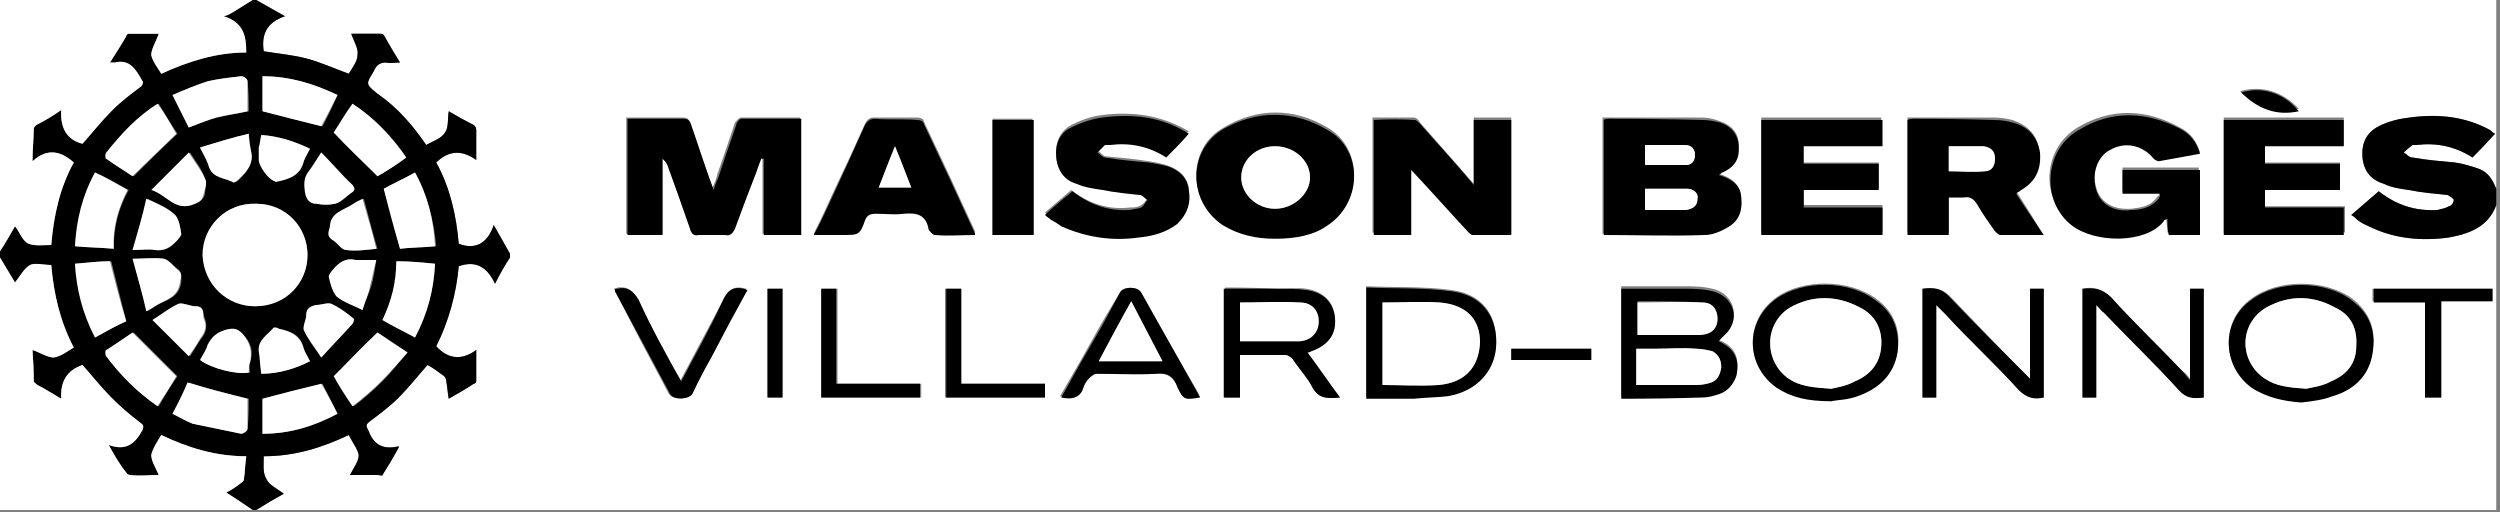
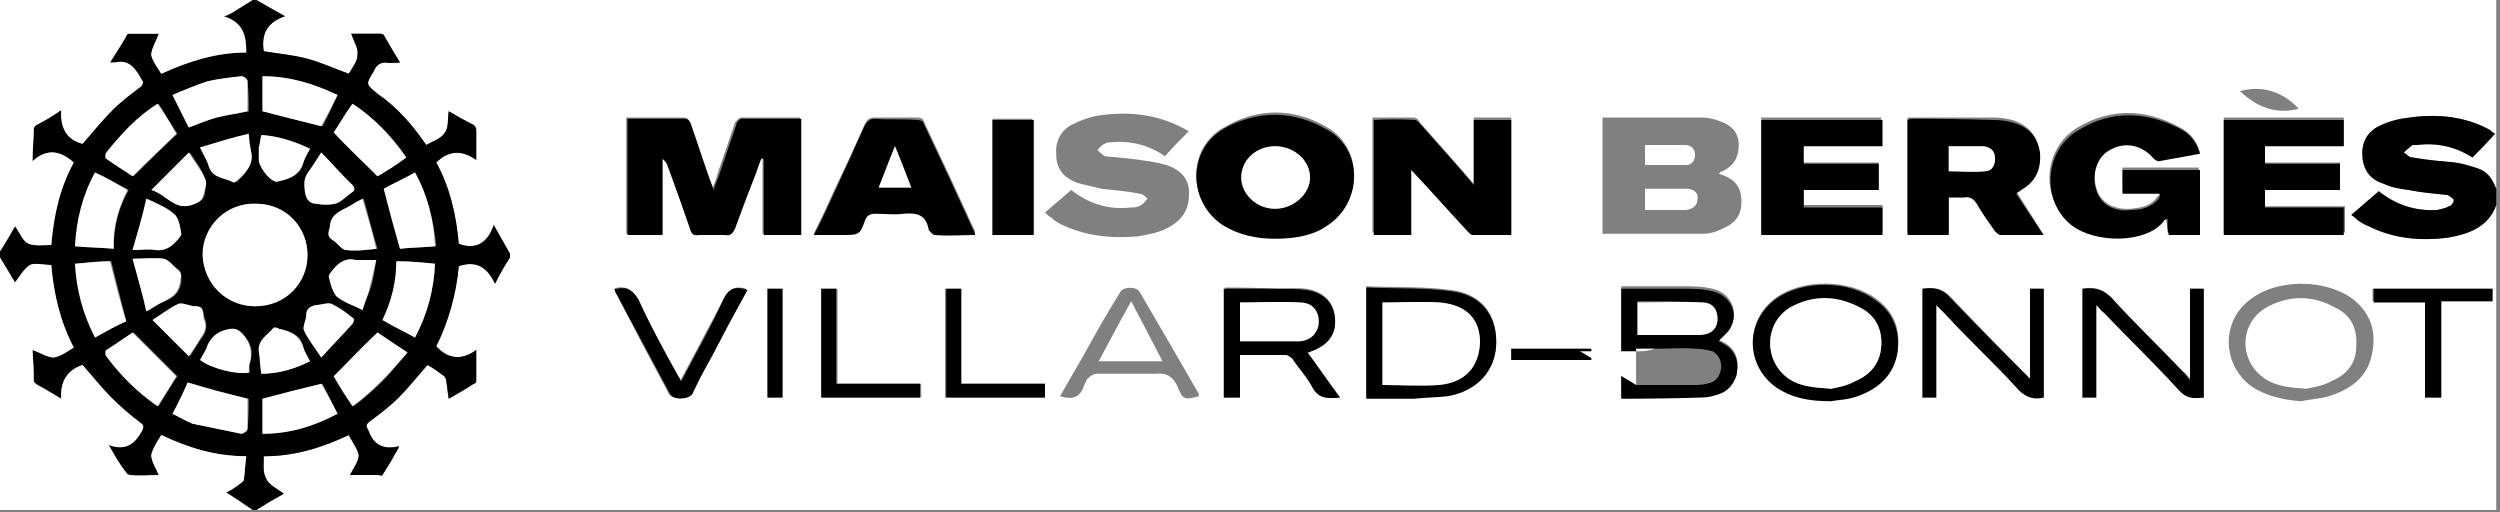
<svg xmlns="http://www.w3.org/2000/svg" version="1.2" viewBox="0 0 200 41" width="200" height="41">
  <rect x="0" y="0" width="200" height="41" fill="#808080" stroke="none" />
  <style>
		.s0 { fill: #ffffff }
		.s1 { fill: #000000 }
	</style>
  <g id="layer-MC0">
    <g id="g136">
      <path id="path69" fill-rule="evenodd" class="s0" d="m199.7 16.4v24.4h-179.2q1.1-0.7 2.2-1.3c-0.5-0.4-1.2-0.7-1.4-1.2-0.3-0.5-0.2-1.2-0.2-1.8 2.5 0 4.7-0.7 6.8-1.7 0.3 0.6 0.7 1.1 0.8 1.6 0 0.5-0.4 1-0.7 1.6 0.8 0 1.5 0 2.2 0 0.2 0 0.4 0.1 0.4 0q0.7-1.1 1.3-2.2 0 0 0-0.1c-1.2 0.3-2-0.1-2.4-1.2-0.2-0.4-0.3-0.5 0.1-0.8 0.8-0.6 1.6-1.2 2.3-1.9 0.8-0.8 1.5-1.7 2.3-2.6 0.4 0.2 0.8 0.5 1.2 0.8 0.2 0.1 0.3 0.3 0.3 0.5 0.1 0.5 0.1 0.9 0.2 1.4 0.7-0.4 1.4-0.8 2-1.2 0.1 0 0.2-0.1 0.2-0.2q0-1.2 0-2.5c-1.1 0.8-2.2 0.8-3.2-0.3 1-2 1.6-4.2 1.8-6.4 1.4-0.5 2.3 0.1 2.9 1.4 0.4-0.8 0.8-1.5 1.2-2.1 0-0.1 0-0.3 0-0.3-0.4-0.7-0.8-1.4-1.3-2.3-0.5 1.5-1.5 2-2.8 1.5-0.2-2.3-0.7-4.5-1.8-6.5 1-1 2.1-1 3.2-0.2 0-0.9 0-1.7 0-2.4 0-0.2-0.1-0.3-0.2-0.4q-1-0.5-2-1.1c-0.1 0.6 0 1.3-0.3 1.7-0.3 0.5-1 0.7-1.5 1-1.1-1.6-2.3-3-3.9-4.1-1-0.8-0.9-0.8-0.3-1.8 0.2-0.5 0.5-0.7 1-0.7 0.3 0.1 0.6 0 1.1 0-0.5-0.8-0.9-1.5-1.3-2.2-0.1-0.1-0.2-0.1-0.3-0.1-0.7 0-1.5 0-2.3 0 0.2 0.6 0.6 1.2 0.5 1.7 0 0.5-0.4 1-0.7 1.5-1.1-0.4-2.2-0.9-3.3-1.2-1.1-0.3-2.3-0.4-3.5-0.6-0.2-1.3 0.2-2.3 1.7-2.8-0.9-0.5-1.6-0.9-2.3-1.3h179.2v15.1c-0.3-0.7-0.6-1.3-1.4-1.6-0.6-0.2-1.2-0.4-1.9-0.5-1.1-0.1-2.3-0.2-3.4-0.4-0.3 0-0.5-0.3-0.7-0.4q0.3-0.3 0.7-0.6c0 0 0.2 0 0.3 0 1.6-0.2 3.1 0.1 4.5 1q0.9-0.9 1.8-1.9c-0.2-0.1-0.3-0.2-0.4-0.3-2-1.1-4.2-1.3-6.4-1-0.9 0.1-1.7 0.3-2.5 0.7-1 0.5-1.4 1.4-1.3 2.5 0.1 1.1 0.7 1.8 1.7 2.1 0.6 0.3 1.3 0.4 2 0.5 1 0.2 2.1 0.3 3.1 0.4 0.2 0.1 0.5 0.3 0.5 0.4 0 0.2-0.2 0.5-0.4 0.5-0.3 0.2-0.6 0.2-0.9 0.3-1.8 0.1-3.3-0.4-4.7-1.5-0.7 0.6-1.4 1.2-2.2 1.9 0.2 0.1 0.4 0.3 0.5 0.4q0.4 0.3 0.9 0.5c2 1 4.2 1.2 6.4 0.9 1.7-0.3 3.2-0.9 3.8-2.6zm-78.8 11.5v0.9h6.4v-0.9zm-59.5-4.8v8.7h1.2v-8.7zm4.3 0v8.7h8v-1.1h-6.7v-7.6zm17.9 7.6h-6.7v-7.6h-1.3v8.7h8zm115.8-7.6h-9.6v1h4.2v7.7h1.3v-7.7h4.1zm-139.7 0c-1-0.3-1.5 0.1-1.9 1-1.1 2.1-2.3 4.3-3.4 6.4-1.1-2.2-2.3-4.3-3.4-6.5-0.4-0.8-0.8-1.1-1.6-1q-0.1 0.1-0.3 0.1 0.1 0.1 0.1 0.2 2.1 4.1 4.3 8.2c0.3 0.5 1.5 0.5 1.8 0q0.8-1.5 1.6-2.9 1.4-2.7 2.8-5.5zm25.1 8.6c1 0.3 1.6 0.1 1.9-0.8 0.1-0.2 0.2-0.5 0.3-0.6 0.2-0.2 0.5-0.4 0.7-0.4 1.6 0 3.1 0 4.7 0 0.9-0.1 1.4 0.2 1.8 1 0.4 1.1 0.6 1.1 1.7 0.8q0-0.1 0-0.2-2.3-4-4.7-8.1c-0.2-0.5-1.4-0.5-1.6 0q-0.8 1.3-1.5 2.5-1.6 2.9-3.3 5.8zm-5.4-22.2v9.3h3.2v-9.3zm84.1 22.3v-8.7h-1.1v7.2c-2.2-2.2-4.3-4.4-6.4-6.6-0.7-0.7-1.4-0.7-2.2-0.6v8.7h1.1v-7.4c0.3 0.3 0.5 0.5 0.7 0.7 2 2 4 4 5.9 6.1 0.6 0.6 1.2 0.7 2 0.6zm12.8 0v-8.7h-1.1v7.2c-0.2-0.3-0.4-0.5-0.6-0.6-1.9-2-3.9-3.9-5.7-5.9-0.7-0.7-1.4-0.9-2.3-0.7v8.7h1.1v-7.4c0.3 0.2 0.4 0.4 0.6 0.6 2 2.1 4.1 4.1 6 6.2 0.6 0.6 1.3 0.7 2 0.6zm-77.1-3.5c1.3 0 2.5 0 3.7 0.1 0.2 0 0.4 0.1 0.5 0.3 0.5 0.7 1.2 1.5 1.6 2.3 0.5 0.9 1.2 0.9 2.2 0.8-0.9-1.2-1.7-2.4-2.6-3.6 0.2-0.1 0.3-0.1 0.3-0.1 1.4-0.5 2-1.4 1.9-2.7-0.1-1.2-0.9-2.1-2.3-2.3-0.7-0.1-1.4 0-2.2 0q-2.1-0.1-4.3-0.1v8.8h1.2zm47.3 3.7c0.4-0.1 1.3-0.1 2.1-0.4 1.7-0.6 2.9-1.7 3.2-3.5 0.3-1.7-0.3-3.2-1.7-4.2-2.2-1.6-5.9-1.6-8-0.1-2.5 1.8-2.5 5.3 0 7.1 1.2 0.8 2.5 1.1 4.4 1.1zm37.6 0.1c0.9-0.2 1.7-0.2 2.5-0.5 1.7-0.6 2.9-1.6 3.2-3.5 0.3-1.7-0.2-3.1-1.6-4.2-2.2-1.6-6-1.6-8.1 0-2.4 1.7-2.4 5.2 0 7 1.2 0.8 2.6 1.1 4 1.2zm-74.8-0.4c1.3 0 2.6 0.1 3.8 0 0.9 0 1.9 0 2.7-0.1 2.4-0.4 3.9-2.1 3.9-4.3 0-2.2-1.2-3.8-3.6-4.1-2.2-0.3-4.5-0.2-6.8-0.3zm28.2-4.5c0.3-0.4 0.8-0.8 1-1.2 0.6-1.2-0.1-2.6-1.5-2.9-0.8-0.2-1.6-0.2-2.3-0.2q-2.5 0-5 0v8.8q3.3 0 6.5 0c0.4 0 0.8-0.1 1.1-0.2 0.8-0.3 1.3-0.7 1.6-1.5 0.3-1.4-0.1-2.3-1.4-2.8zm-59.5-8.5q0-0.1 0-0.2-2-4.4-4.1-8.8c0-0.2-0.3-0.3-0.5-0.3-1.1 0-2.3 0-3.4 0-0.4 0-0.6 0.1-0.8 0.5q-1.2 2.7-2.5 5.4c-0.5 1.1-1 2.2-1.6 3.4h2.3c1.4 0 1.4 0 1.9-1.3 0.1-0.4 0.4-0.5 0.8-0.5 0.7 0.1 1.5 0.1 2.2 0 1.1-0.1 1.8 0.2 2 1.3 0.1 0.2 0.3 0.4 0.5 0.5 1.1 0 2.2 0 3.2 0zm103.2-2.2v-1.4h6v-2.1h-6v-1.4h6.3v-2.2h-9.6v9.2h9.7v-2.1zm-40.3 2.1h9.7v-2.2h-6.3v-1.4h6v-2h-6.1v-1.4h6.3v-2.2h-9.6zm-45.8-8.1c-2.2-1.3-4.5-1.6-6.9-1.3-0.9 0.1-1.7 0.4-2.5 0.8-0.9 0.5-1.3 1.4-1.2 2.4 0 1.1 0.6 1.8 1.6 2.2 0.6 0.2 1.3 0.3 2 0.5 1 0.1 2.1 0.2 3.1 0.4 0.2 0 0.4 0.2 0.6 0.4-0.2 0.2-0.3 0.4-0.5 0.5-0.3 0.2-0.6 0.2-0.9 0.2-1.7 0.2-3.3-0.3-4.7-1.4-0.7 0.6-1.4 1.2-2.1 1.8 0.2 0.2 0.3 0.3 0.5 0.4q0.3 0.3 0.7 0.5c2 1 4.1 1.2 6.3 1 1.1-0.2 2.2-0.4 3.1-1.2 0.8-0.7 1-1.6 0.9-2.7-0.2-1-0.9-1.5-1.8-1.8q-0.7-0.2-1.4-0.3c-1.2-0.2-2.4-0.3-3.5-0.4-0.2-0.1-0.4-0.3-0.6-0.5 0.2-0.2 0.3-0.4 0.6-0.5 0.1-0.1 0.2-0.1 0.3-0.1 1.7-0.2 3.2 0.2 4.5 1.1 0.6-0.7 1.2-1.3 1.9-2zm66.2 4.8q0-0.1 0-0.1 0.2-0.1 0.4-0.2c1.1-0.7 1.6-1.7 1.4-3-0.1-1.2-0.9-2-2.1-2.4q-0.8-0.2-1.6-0.2-3.2 0-6.4 0-0.2 0-0.4 0v9.2h3.3v-3c0.4 0 0.8 0.1 1.2 0 0.5 0 0.8 0.2 1.1 0.6 0.4 0.8 0.8 1.4 1.3 2.1 0.1 0.2 0.3 0.4 0.5 0.4 1.1 0 2.2 0 3.4 0-0.7-1.2-1.4-2.3-2.1-3.4zm-59.3 3.6c1.7 0 3-0.3 4.1-0.9 2.9-1.8 3-6.1 0.1-7.8-2.7-1.6-5.6-1.6-8.3 0-2.9 1.6-2.9 5.8-0.2 7.6 1.3 0.9 2.8 1.1 4.3 1.1zm10.8-5.5c1.6 1.8 3.1 3.4 4.6 5.1 0.1 0.1 0.2 0.2 0.3 0.2q1.6 0 3.2 0v-9.3h-3v5.3c-1.5-1.7-2.9-3.3-4.3-4.9-0.1-0.2-0.3-0.4-0.5-0.4q-1.6 0-3.3 0v9.2h3zm63.1 0h-6.1v1.9h3c-0.1 0.2-0.1 0.2-0.1 0.3q0 0.1-0.1 0.1c-0.5 0.8-1.3 0.9-2.1 1-1.4 0.1-2.5-0.5-2.8-1.7-0.4-1.3 0.1-2.6 1.1-3.2 1.2-0.6 2.6-0.3 3.4 0.7 0.1 0.1 0.3 0.2 0.4 0.2q1.7-0.2 3.4-0.5-0.4-1.4-1.6-2c-2.7-1.5-5.5-1.6-8.2 0-2.8 1.7-3 5.7-0.5 7.7 1.8 1.4 6 1.5 7.4-0.4 0 0 0.1-0.1 0.2-0.1 0 0.4 0.1 0.8 0.1 1.2h2.5zm-38.4 0.5c0.1-0.1 0.2-0.2 0.3-0.2q1.3-0.6 1.3-2.1c0-1-0.6-1.6-1.5-1.9-0.5-0.2-1-0.3-1.5-0.3q-3.7 0-7.5 0-0.2 0-0.4 0v9.3c2.8 0 5.5 0 8.1 0 0.7 0 1.3-0.3 1.9-0.6 0.9-0.5 1.2-1.3 1.1-2.3-0.1-1.1-0.8-1.6-1.8-1.9zm-87.4-4.5v9.3h2.9v-6.1c0.2 0.1 0.3 0.3 0.3 0.4q1 2.6 1.9 5.2c0.1 0.4 0.3 0.5 0.7 0.5q1 0 2.1 0c0.4 0 0.6-0.1 0.7-0.5q0.9-2.3 1.7-4.5 0.3-0.6 0.5-1.2 0.1 0.1 0.1 0.1v6.1h3v-9.3c-1.6 0-3.2 0-4.7 0-0.2 0-0.4 0.3-0.5 0.4q-0.7 2.1-1.4 4.1c-0.1 0.4-0.2 0.7-0.4 1.1-0.6-1.8-1.2-3.4-1.8-5.1-0.1-0.3-0.1-0.5-0.6-0.5-1.4 0-2.9 0-4.5 0zm133.8-0.7c-1.3-1.4-3-1.9-4.7-1.4 1.3 1.2 2.8 1.9 4.7 1.4z" />
      <path id="Layer" fill-rule="evenodd" class="s1" d="m20.5 0c0.7 0.4 1.4 0.8 2.3 1.3-1.5 0.5-1.9 1.5-1.7 2.8 1.2 0.2 2.4 0.3 3.5 0.6 1.1 0.3 2.2 0.8 3.3 1.2 0.3-0.5 0.7-1 0.7-1.5 0.1-0.5-0.3-1.1-0.5-1.7q1.2 0 2.3 0c0.1 0 0.2 0 0.3 0.1 0.4 0.7 0.8 1.4 1.3 2.2-0.5 0-0.8 0.1-1.1 0-0.5 0-0.8 0.2-1 0.7-0.6 1-0.7 1 0.3 1.8 1.6 1.1 2.8 2.5 3.9 4.1 0.5-0.3 1.2-0.5 1.5-1 0.3-0.4 0.2-1.1 0.3-1.7q1 0.6 2 1.1c0.1 0.1 0.2 0.2 0.2 0.4 0 0.7 0 1.5 0 2.4-1.1-0.8-2.2-0.8-3.2 0.2 1.1 2 1.6 4.2 1.8 6.5 1.3 0.5 2.3 0 2.8-1.5 0.5 0.9 0.9 1.6 1.3 2.3 0 0 0 0.2 0 0.3-0.4 0.6-0.8 1.3-1.2 2.1-0.6-1.3-1.5-1.9-2.9-1.4-0.2 2.2-0.8 4.4-1.8 6.4 1 1.1 2.1 1.1 3.2 0.3q0 1.3 0 2.5c0 0.1-0.1 0.2-0.2 0.2-0.6 0.4-1.3 0.8-2 1.2-0.1-0.5-0.1-0.9-0.2-1.4 0-0.2-0.1-0.4-0.3-0.5-0.4-0.3-0.8-0.6-1.2-0.8-0.8 0.9-1.5 1.8-2.3 2.6-0.7 0.7-1.5 1.3-2.3 1.9-0.4 0.3-0.3 0.4-0.1 0.8 0.4 1.1 1.2 1.5 2.4 1.2q0 0.1 0 0.1-0.6 1.1-1.3 2.2c0 0.1-0.2 0-0.4 0-0.7 0-1.4 0-2.2 0 0.3-0.6 0.7-1.1 0.7-1.6-0.1-0.5-0.5-1-0.8-1.6-2.1 1-4.3 1.7-6.8 1.7 0 0.6-0.1 1.3 0.2 1.8 0.2 0.5 0.9 0.8 1.4 1.2q-1.1 0.6-2.2 1.3h-0.3q-1-0.7-2.1-1.4 0.6-0.3 1.1-0.7c0.1-0.1 0.3-0.2 0.3-0.3 0.1-0.6 0.1-1.2 0.2-1.9-2.5 0-4.7-0.7-6.8-1.7-0.3 0.5-0.7 1.1-0.8 1.6 0 0.5 0.4 1.1 0.6 1.6-0.8 0-1.5 0.1-2.3 0-0.1 0-0.3-0.1-0.3-0.2-0.5-0.6-0.9-1.3-1.4-2.2 1.4 0.5 2.1-0.1 2.7-1.2 0.1-0.3 0.1-0.4-0.2-0.6-0.8-0.6-1.6-1.3-2.3-2-0.8-0.8-1.5-1.7-2.3-2.6-1.2 0.4-1.8 1.3-1.7 2.7-0.7-0.4-1.3-0.8-1.9-1.1-0.1-0.1-0.3-0.2-0.3-0.3q0-1.2-0.1-2.5c0.6 0.2 1.2 0.6 1.7 0.6 0.6-0.1 1.1-0.5 1.6-0.8-1.1-2.1-1.6-4.3-1.8-6.6-0.6 0-1.3-0.2-1.7 0-0.5 0.3-0.8 0.9-1.2 1.4q-0.6-1-1.2-2v-0.5c0.4-0.6 0.8-1.3 1.2-2 0.4 0.5 0.6 1.2 1.1 1.4 0.5 0.2 1.2 0.1 1.8 0.1 0.2-2.4 0.7-4.6 1.8-6.6-1-0.9-2.1-1.2-3.3-0.1 0-1 0.1-1.8 0.1-2.6 0-0.1 0.1-0.2 0.2-0.3 0.6-0.3 1.3-0.7 2-1.2-0.1 1.5 0.5 2.4 1.7 2.7 0.8-0.9 1.5-1.8 2.4-2.7 0.7-0.7 1.5-1.3 2.3-1.9 0.1-0.1 0.2-0.4 0.1-0.4-0.5-0.9-1-1.8-2.2-1.5-0.1 0-0.2 0-0.4 0 0.5-0.8 0.9-1.4 1.3-2.1 0-0.1 0.1-0.2 0.2-0.2 0.8 0 1.6 0 2.4 0-0.2 0.6-0.6 1.2-0.6 1.7 0.1 0.5 0.5 1 0.8 1.5 2.2-1 4.4-1.7 6.8-1.7 0-1.3-0.2-2.4-1.8-2.9 0.4-0.1 0.5-0.2 0.7-0.3q0.8-0.5 1.6-1zm-5.3 12.2c-1 1-2 1.9-3 3 1.2 0.4 1.9 1.8 3.4 1.1 0.5-0.2 0.7-0.4 0.8-0.8 0-0.4 0.2-0.9 0-1.2-0.2-0.7-0.7-1.3-1.2-2.1zm10.5 16.4c0.9-1 1.7-1.8 2.5-2.7 0.1-0.1 0.2-0.4 0.1-0.4-0.6-0.5-1.1-0.9-1.8-1.2-0.3-0.1-0.8 0.1-1.2 0.1-0.5 0.1-0.8 0.3-0.8 0.8 0 0.4-0.3 0.9-0.1 1.2 0.3 0.7 0.8 1.3 1.3 2.2zm-10.5-0.1c0.4-0.6 0.6-1 0.9-1.4 0.4-0.5 0.5-1 0.3-1.6-0.2-0.4 0-1-0.7-1-0.5 0-1-0.3-1.4-0.2-0.7 0.3-1.3 0.8-2.1 1.3 1 1 2 1.9 3 2.9zm-3.4-12.6c-0.4 1.4-0.8 2.7-1.1 4.1 0.7 0 1.2-0.1 1.7 0 0.8 0.1 1.3-0.2 1.7-0.7 0.2-0.2 0.5-0.5 0.4-0.6-0.1-0.6-0.2-1.3-0.6-1.6-0.5-0.5-1.3-0.8-2.1-1.2zm4.2-4.1c0.3 0.6 0.6 1.1 0.7 1.5 0.4 1 1.3 0.9 2 1.3 0.1 0 0.2-0.1 0.3-0.1 0.6-0.6 1.3-1.3 1.1-2.3-0.1-0.5-0.1-0.9-0.2-1.5-1.3 0.3-2.6 0.7-3.9 1.1zm-4.2 13.1c0.3-0.2 0.5-0.3 0.6-0.4 0.8-0.5 1.9-0.6 2.1-1.9 0-0.5 0.1-0.8-0.3-1.1-0.4-0.3-0.7-0.7-1.1-0.8-0.7-0.1-1.5 0-2.4 0 0.3 1.5 0.7 2.8 1.1 4.2zm18.4-5c-0.4-1.3-0.7-2.6-1.1-4-0.4 0.2-0.7 0.3-0.9 0.5-0.7 0.4-1.6 0.6-1.7 1.6-0.1 0.4-0.4 0.8 0.1 1.2 0.4 0.2 0.7 0.8 1.1 0.8 0.8 0.1 1.6 0 2.5-0.1zm-0.1 0.9c-0.6 0-1.1 0-1.6 0-0.8-0.2-1.3 0.2-1.8 0.7-0.1 0.2-0.4 0.5-0.4 0.6 0.2 0.6 0.3 1.2 0.7 1.6 0.5 0.5 1.3 0.7 2 1.1 0.2-0.7 0.5-1.3 0.7-1.9 0.2-0.7 0.3-1.4 0.4-2.1zm-14 8c0.9 0.7 3 1.2 3.9 1 0-0.2-0.1-0.6 0-0.8 0.3-0.9 0.1-1.6-0.6-2.3-0.4-0.4-0.7-0.5-1.3-0.3-0.7 0.2-1.2 0.6-1.4 1.2-0.2 0.4-0.4 0.8-0.6 1.2zm4.8 1.1c1.4 0 2.7-0.4 3.9-1-0.2-0.4-0.4-0.7-0.5-1-0.2-1.1-1-1.4-2-1.6-0.1-0.1-0.3-0.1-0.3-0.1-0.5 0.6-1.3 1-1.2 1.9 0 0.6 0.1 1.2 0.1 1.8zm3.9-18c-1.2-0.6-2.5-1-3.8-1.1-0.1 0.4-0.2 0.7-0.2 1-0.1 0.3 0 0.7 0 1 0 0.5 0.8 1.6 1.2 1.7 0.1 0.1 0.2 0 0.3 0 0.9-0.2 1.8-0.5 2-1.6 0.1-0.3 0.3-0.6 0.5-1zm-14.1 14.7c-0.7 0.4-1.4 0.9-2.1 1.4-0.1 0-0.2 0.4-0.1 0.5 1.2 1.5 2.5 2.9 4.2 4 0.5-0.9 1-1.7 1.5-2.4-1.2-1.2-2.3-2.3-3.5-3.5zm2-18.3c-1.7 1-3 2.4-4.1 3.9-0.1 0.1-0.2 0.5-0.1 0.5 0.8 0.5 1.5 1 2.2 1.4 1.2-1.2 2.3-2.3 3.5-3.4-0.5-0.7-1-1.6-1.5-2.4zm17.5 5.8c0.7-0.4 1.5-0.9 2.3-1.5-1.1-1.7-2.6-3.2-4.3-4.3-0.5 0.8-1.1 1.7-1.5 2.3 1.2 1.2 2.3 2.3 3.5 3.5zm0 12.5c-1.2 1.2-2.3 2.4-3.5 3.5q0.7 1.1 1.6 2.4c0.8-0.6 1.6-1.3 2.3-2 0.7-0.7 1.3-1.5 2-2.3q-1.3-0.9-2.4-1.6zm-10.3-17.7c0-0.8 0-1.6-0.1-2.4 0-0.2-0.3-0.4-0.5-0.4-0.9 0.1-1.8 0.2-2.6 0.4-1 0.3-1.9 0.7-2.9 1.1 0.5 1 0.9 1.8 1.3 2.6 0.8-0.3 1.5-0.6 2.3-0.8 0.8-0.2 1.6-0.3 2.5-0.5zm-4.8 21.7q-0.6 1.2-1.3 2.5c0.6 0.3 1.1 0.6 1.7 0.8q1.9 0.4 3.8 0.8c0.2 0 0.5-0.2 0.5-0.4 0.1-0.8 0.1-1.7 0.1-2.4-1.7-0.4-3.2-0.8-4.8-1.3zm5.9-24.5v2.8q2.3 0.6 4.8 1.2 0.6-1.1 1.2-2.5c-1.9-0.9-3.8-1.5-6-1.5zm6 27q-0.7-1.4-1.2-2.4-2.5 0.6-4.8 1.2v2.8c2.2 0 4.1-0.6 6-1.6zm-19.4-19.3c-0.9 1.8-1.4 3.8-1.6 5.9 1.1 0.1 2.1 0.1 3.1 0.2 0-1.8 0.4-3.3 1.2-4.7-0.9-0.5-1.8-1-2.7-1.4zm-1.6 7.3c0.2 2 0.7 4 1.6 5.9 0.9-0.5 1.8-1 2.5-1.3-0.4-1.6-0.8-3.2-1.2-4.8-0.9 0-1.8 0.1-2.9 0.2zm28.9-1.4c-0.2-2.1-0.7-4.1-1.7-5.9-0.9 0.5-1.7 0.9-2.5 1.3 0.5 1.6 0.9 3.1 1.3 4.8 0.8-0.1 1.8-0.1 2.9-0.2zm-3.1 1.2c0 1.7-0.5 3.2-1.2 4.7 0.9 0.5 1.7 0.9 2.6 1.4 1-1.9 1.5-3.8 1.6-5.9-1-0.1-2-0.2-3-0.2zm-11.4 3.6c2.5 0 4.2-1.9 4.2-4.1 0-2.2-1.7-4.1-4.1-4.1-2.4-0.1-4.3 1.8-4.2 4.1 0 2.4 1.9 4.1 4.1 4.1zm5.3-12.3c-0.4 0.6-0.6 1.1-0.9 1.5-0.5 0.5-0.4 1-0.3 1.7 0.1 0.6 0.3 0.9 0.9 0.9 0.5 0.1 1 0.1 1.4 0 0.5-0.1 0.8-0.5 1.2-0.8 0.3-0.2 0.5-0.3 0.2-0.7-0.8-0.8-1.6-1.7-2.5-2.6z" />
      <path id="Layer" class="s0" d="m0 20.6q0.6 1 1.2 2c0.4-0.5 0.7-1.1 1.2-1.4 0.4-0.2 1.1 0 1.7 0 0.2 2.3 0.7 4.5 1.8 6.6-0.5 0.3-1 0.7-1.6 0.8-0.5 0-1.1-0.4-1.7-0.6q0.1 1.3 0.1 2.5c0 0.1 0.2 0.2 0.3 0.3 0.6 0.3 1.2 0.7 1.9 1.1-0.1-1.4 0.5-2.3 1.7-2.7 0.8 0.9 1.5 1.8 2.3 2.6 0.7 0.7 1.5 1.4 2.3 2 0.3 0.2 0.3 0.3 0.2 0.6-0.6 1.1-1.3 1.7-2.7 1.2 0.5 0.9 0.9 1.6 1.4 2.2 0 0.1 0.2 0.2 0.3 0.2 0.8 0.1 1.5 0 2.3 0-0.2-0.5-0.6-1.1-0.6-1.6 0.1-0.5 0.5-1.1 0.8-1.6 2.1 1 4.3 1.7 6.8 1.7-0.1 0.7-0.1 1.3-0.2 1.9 0 0.1-0.2 0.2-0.3 0.3q-0.5 0.4-1.1 0.7 1.1 0.7 2.1 1.4h-20.2z" />
      <path id="Layer" class="s0" d="m20.2 0q-0.8 0.5-1.6 1c-0.2 0.1-0.3 0.2-0.7 0.3 1.6 0.5 1.8 1.6 1.8 2.9-2.4 0-4.6 0.7-6.8 1.7-0.3-0.5-0.7-1-0.8-1.5 0-0.5 0.4-1.1 0.6-1.7-0.8 0-1.6 0-2.4 0-0.1 0-0.2 0.1-0.2 0.2-0.4 0.7-0.8 1.3-1.3 2.1 0.2 0 0.3 0 0.4 0 1.2-0.3 1.7 0.6 2.2 1.5 0.1 0 0 0.3-0.1 0.4-0.8 0.6-1.6 1.2-2.3 1.9-0.9 0.9-1.6 1.8-2.4 2.7-1.2-0.3-1.8-1.2-1.7-2.7-0.7 0.5-1.4 0.9-2 1.2-0.1 0.1-0.2 0.2-0.2 0.3 0 0.8-0.1 1.6-0.1 2.6 1.2-1.1 2.3-0.8 3.3 0.1-1.1 2-1.6 4.2-1.8 6.6-0.6 0-1.3 0.1-1.8-0.1-0.5-0.2-0.7-0.9-1.1-1.4-0.4 0.7-0.8 1.4-1.2 2v-20.1z" />
      <path id="Layer" class="s1" d="m199.7 16.4c-0.6 1.7-2.1 2.3-3.8 2.6-2.2 0.3-4.4 0.1-6.4-0.9q-0.5-0.2-0.9-0.5c-0.1-0.1-0.3-0.3-0.5-0.4 0.8-0.7 1.5-1.3 2.2-1.9 1.4 1.1 2.9 1.6 4.7 1.5 0.3-0.1 0.6-0.1 0.9-0.3 0.2 0 0.4-0.3 0.4-0.5 0-0.1-0.3-0.3-0.5-0.4-1-0.1-2.1-0.2-3.1-0.4-0.7-0.1-1.4-0.2-2-0.5-1-0.3-1.6-1-1.7-2.1-0.1-1.1 0.3-2 1.3-2.5 0.8-0.4 1.6-0.6 2.5-0.7 2.2-0.3 4.4-0.1 6.4 1 0.1 0.1 0.2 0.2 0.4 0.3q-0.9 1-1.8 1.9c-1.4-0.9-2.9-1.2-4.5-1-0.1 0-0.3 0-0.3 0q-0.4 0.3-0.7 0.6c0.2 0.1 0.4 0.4 0.7 0.4 1.1 0.2 2.3 0.3 3.4 0.4 0.7 0.1 1.3 0.3 1.9 0.5 0.8 0.3 1.1 0.9 1.4 1.6z" />
      <path id="Layer" class="s1" d="m50.2 9.5c1.5 0 3 0 4.5 0 0.4 0 0.5 0.2 0.6 0.5 0.6 1.7 1.1 3.4 1.8 5.2 0.1-0.5 0.3-0.8 0.4-1.1q0.7-2.1 1.4-4.1c0-0.2 0.3-0.5 0.4-0.5 1.6 0 3.2 0 4.8 0v9.3h-3v-6.1q-0.1 0-0.2 0-0.2 0.5-0.4 1.1-0.9 2.3-1.7 4.5c-0.2 0.4-0.4 0.6-0.8 0.5q-1 0-2.1 0c-0.4 0.1-0.6-0.1-0.7-0.5q-0.9-2.6-1.8-5.1c-0.1-0.2-0.2-0.3-0.4-0.5v6.1h-2.8z" />
-       <path id="Layer" fill-rule="evenodd" class="s1" d="m137.5 14c1 0.3 1.8 0.8 1.8 1.9 0.1 1-0.2 1.8-1.1 2.3-0.5 0.3-1.2 0.6-1.8 0.6-2.7 0.1-5.4 0-8.1 0v-9.2q0.1-0.1 0.4-0.1 3.7 0 7.5 0.1c0.5 0 1 0.1 1.4 0.2 0.9 0.3 1.5 1 1.5 2q0.1 1.4-1.3 2c-0.1 0-0.1 0.1-0.3 0.2zm-5.9 1.1v1.7c1.1 0 2.2 0 3.3 0 0.5-0.1 0.9-0.3 0.9-0.9 0.1-0.5-0.4-0.8-0.8-0.8-1.2 0-2.3 0-3.4 0zm0-3.5v1.6c1.1 0 2.2 0 3.3 0 0.4 0 0.7-0.3 0.7-0.8 0-0.5-0.3-0.8-0.8-0.8q-1.6 0-3.2 0z" />
      <path id="Layer" class="s1" d="m176 13.6v5.2h-2.5c-0.1-0.4-0.1-0.8-0.1-1.3-0.2 0.1-0.3 0.1-0.3 0.2-1.4 1.8-5.5 1.8-7.4 0.3-2.4-1.9-2.2-6 0.6-7.6 2.6-1.6 5.4-1.5 8.1-0.1q1.2 0.6 1.6 2-1.7 0.3-3.3 0.6c-0.1 0-0.3-0.1-0.4-0.2-0.9-1.1-2.3-1.4-3.5-0.7-1 0.5-1.5 1.9-1.1 3.2 0.3 1.1 1.4 1.8 2.8 1.6 0.8 0 1.6-0.2 2.2-0.9q0-0.1 0.1-0.2c0 0 0-0.1 0-0.2h-1.5-1.5v-1.9z" />
      <path id="Layer" class="s1" d="m112.9 13.6v5.2h-3v-9.2q1.6-0.1 3.3 0c0.1 0 0.3 0.2 0.4 0.3 1.4 1.6 2.9 3.2 4.3 4.9v-5.2h3v9.2q-1.5 0-3.1 0c-0.1 0-0.2-0.1-0.3-0.2-1.5-1.6-3-3.3-4.6-5z" />
      <path id="Layer" fill-rule="evenodd" class="s1" d="m102 19.1c-1.5 0-2.9-0.3-4.2-1.1-2.8-1.9-2.8-6 0.1-7.7 2.7-1.5 5.6-1.5 8.3 0.1 2.9 1.6 2.8 5.9-0.1 7.7-1 0.7-2.4 1-4.1 1zm2.8-4.9c0-1.4-1.3-2.5-2.8-2.5-1.5 0-2.7 1.1-2.7 2.5 0 1.3 1.2 2.5 2.7 2.5 1.5 0 2.8-1.2 2.8-2.5z" />
      <path id="Layer" fill-rule="evenodd" class="s1" d="m161.3 15.5c0.7 1.1 1.4 2.1 2.2 3.3-1.2 0-2.4 0-3.5 0-0.1 0-0.3-0.2-0.4-0.3-0.5-0.7-1-1.4-1.4-2.1-0.3-0.5-0.6-0.7-1.1-0.6-0.4 0-0.7 0-1.2 0v3h-3.3v-9.2q0.2-0.1 0.5-0.1 3.2 0 6.4 0.1 0.8 0 1.5 0.2c1.2 0.3 2 1.1 2.2 2.4 0.1 1.3-0.3 2.3-1.5 3q-0.1 0.1-0.3 0.2 0 0-0.1 0.1zm-5.4-3.8v2c1 0 1.9 0.1 2.9 0 0.5 0 0.8-0.4 0.8-1 0-0.6-0.3-0.9-0.9-1-0.9 0-1.8 0-2.8 0z" />
-       <path id="Layer" class="s1" d="m95.1 10.7c-0.6 0.7-1.2 1.3-1.8 1.9-1.4-0.9-2.9-1.2-4.5-1-0.2 0-0.3 0-0.4 0-0.2 0.2-0.4 0.4-0.6 0.6 0.2 0.1 0.4 0.4 0.6 0.4 1.2 0.2 2.3 0.3 3.5 0.4q0.7 0.1 1.5 0.3c0.9 0.3 1.6 0.9 1.7 1.9 0.2 1-0.1 1.9-0.9 2.7-0.9 0.7-2 1-3.1 1.1-2.1 0.3-4.2 0-6.2-0.9q-0.4-0.3-0.8-0.5c-0.1-0.1-0.3-0.2-0.5-0.4 0.7-0.7 1.5-1.3 2.2-1.9 1.4 1.1 2.9 1.6 4.6 1.5 0.3-0.1 0.7-0.1 0.9-0.2 0.2-0.1 0.3-0.4 0.5-0.6-0.2-0.1-0.4-0.4-0.6-0.4-1-0.1-2-0.2-3-0.4-0.7-0.1-1.4-0.2-2.1-0.5-1-0.3-1.5-1.1-1.6-2.1-0.1-1.1 0.3-2 1.2-2.4 0.8-0.4 1.7-0.7 2.5-0.8 2.4-0.3 4.7-0.1 6.9 1.3z" />
      <path id="Layer" class="s1" d="m140.9 18.8v-9.2h9.7v2.1h-6.3v1.4h6v2.1h-6v1.4h6.3v2.2z" />
      <path id="Layer" class="s1" d="m181.2 16.6h6.3v2.2h-9.6v-9.2h9.6v2.1h-6.3v1.4h6v2.1h-6z" />
      <path id="Layer" fill-rule="evenodd" class="s1" d="m78 18.8c-1.1 0-2.1 0.1-3.2 0-0.2 0-0.4-0.3-0.5-0.4-0.2-1.2-0.9-1.4-2-1.3-0.7 0.1-1.5 0-2.2 0-0.5 0-0.7 0.1-0.9 0.5-0.4 1.2-0.5 1.2-1.8 1.2h-2.3c0.6-1.1 1.1-2.2 1.6-3.3q1.3-2.8 2.5-5.5c0.2-0.3 0.4-0.5 0.8-0.5 1.1 0.1 2.3 0 3.4 0.1 0.2 0 0.5 0.1 0.5 0.3q2.1 4.4 4.1 8.8 0 0 0 0.1zm-6.4-7.1c-0.5 1.2-0.9 2.3-1.3 3.3h2.6c-0.4-1-0.8-2.1-1.3-3.3z" />
      <path id="Layer" fill-rule="evenodd" class="s1" d="m137.5 27.3c1.3 0.6 1.7 1.5 1.4 2.8-0.3 0.8-0.8 1.3-1.6 1.5-0.3 0.1-0.7 0.2-1.1 0.2q-3.2 0.1-6.5 0.1v-8.8q2.5 0 5 0c0.7 0 1.5 0 2.3 0.2 1.3 0.3 2.1 1.6 1.5 2.8-0.2 0.5-0.7 0.8-1 1.2zm-6.6 3.5c1.7 0 3.2 0 4.8 0q0.6 0 1.2-0.2c0.5-0.2 0.7-0.6 0.8-1.2 0-0.6-0.2-1-0.7-1.3-0.4-0.1-0.9-0.2-1.3-0.2-1.1-0.1-2.2 0-3.3 0q-0.7 0-1.5 0zm0.1-4c1.7 0 3.3 0 4.9 0 1-0.1 1.5-0.6 1.5-1.3 0-0.8-0.4-1.3-1.2-1.3-1.7-0.1-3.5-0.1-5.2-0.1z" />
      <path id="Layer" fill-rule="evenodd" class="s1" d="m109.3 31.9v-8.9c2.3 0.1 4.6 0 6.8 0.3 2.4 0.3 3.6 1.9 3.6 4.1 0 2.2-1.5 3.9-3.9 4.3-0.9 0.1-1.8 0.1-2.7 0.2-1.2 0-2.5 0-3.8 0zm1.3-7.7v6.6c1.5 0 3 0.1 4.5 0 2.1-0.2 3.2-1.4 3.3-3.4 0-1.8-1-3-3.2-3.2-1.5-0.1-3 0-4.6 0z" />
-       <path id="Layer" fill-rule="evenodd" class="s1" d="m184.1 32.2c-1.4-0.1-2.8-0.4-4-1.2-2.4-1.8-2.4-5.3 0-7 2.1-1.6 5.9-1.6 8 0 1.5 1.1 2 2.5 1.7 4.3-0.3 1.8-1.5 2.9-3.2 3.4-0.8 0.3-1.6 0.4-2.5 0.5zm0.4-1.1c0.4-0.1 1.3-0.2 2-0.6 1.2-0.5 2-1.4 2-2.8 0.1-1.4-0.4-2.5-1.7-3.1-1.8-1-3.7-1-5.5 0-2.2 1.3-2.2 4.3-0.1 5.7 0.9 0.6 1.9 0.7 3.3 0.8z" />
      <path id="Layer" fill-rule="evenodd" class="s1" d="m146.5 32.1c-1.9 0-3.2-0.3-4.4-1.1-2.5-1.8-2.5-5.3 0-7.1 2.1-1.5 5.8-1.5 7.9 0.1 1.5 1 2 2.5 1.8 4.2-0.3 1.8-1.5 2.9-3.2 3.5-0.8 0.3-1.7 0.3-2.1 0.4zm0-1c0.4-0.1 1.2-0.2 1.9-0.6 1.2-0.5 2-1.4 2.1-2.8 0.1-1.4-0.5-2.5-1.7-3.1-1.9-1-3.8-1-5.6 0-2.1 1.3-2.1 4.3-0.1 5.7 0.9 0.6 1.9 0.7 3.4 0.8z" />
      <path id="Layer" fill-rule="evenodd" class="s1" d="m99.2 28.4v3.4h-1.3v-8.7q2.3 0 4.4 0c0.8 0 1.5 0 2.2 0.1 1.4 0.2 2.2 1 2.3 2.3 0.1 1.2-0.5 2.1-1.9 2.6 0 0-0.1 0.1-0.3 0.1 0.9 1.2 1.7 2.4 2.6 3.6-1 0.1-1.7 0.1-2.2-0.8-0.4-0.8-1.1-1.5-1.6-2.3-0.1-0.1-0.4-0.3-0.5-0.3-1.2 0-2.4 0-3.7 0zm0-1.1c1.6 0 3.2 0 4.8 0 1-0.1 1.5-0.8 1.5-1.6 0-0.8-0.5-1.5-1.5-1.5-1.6-0.1-3.2 0-4.8 0z" />
      <path id="Layer" class="s1" d="m176.3 31.8c-0.8 0.1-1.4 0.1-2-0.6-1.9-2.1-4-4.1-6-6.2-0.2-0.1-0.3-0.3-0.6-0.6v7.4h-1.1v-8.7c0.9-0.1 1.6 0 2.3 0.7 1.8 2 3.8 3.9 5.7 5.9 0.2 0.2 0.3 0.4 0.6 0.7v-7.3h1.1z" />
      <path id="Layer" class="s1" d="m163.5 31.8c-0.8 0.2-1.4 0-2-0.6-1.9-2.1-4-4-5.9-6.1-0.2-0.2-0.4-0.4-0.7-0.7v7.4h-1.1v-8.7c0.8-0.1 1.5-0.1 2.2 0.7 2.1 2.2 4.2 4.3 6.4 6.5v-7.2h1.1z" />
      <path id="Layer" class="s1" d="m82.7 9.6v9.2h-3.3v-9.2z" />
-       <path id="Layer" fill-rule="evenodd" class="s1" d="m84.9 31.8q1.6-2.9 3.3-5.8 0.7-1.3 1.4-2.6c0.3-0.5 1.4-0.5 1.7 0q2.3 4.1 4.6 8.2 0.1 0.1 0.1 0.2c-1.2 0.2-1.3 0.2-1.8-0.8-0.3-0.9-0.8-1.2-1.7-1.1-1.6 0.1-3.2 0-4.8 0-0.2 0-0.5 0.3-0.6 0.4-0.2 0.2-0.3 0.4-0.4 0.6-0.2 0.9-0.9 1.1-1.8 0.9zm3-2.9h5.1q-1.3-2.5-2.5-4.8c-0.9 1.6-1.7 3.1-2.6 4.8z" />
      <path id="Layer" class="s1" d="m59.8 23.2q-1.5 2.7-2.9 5.4-0.8 1.4-1.5 2.9c-0.3 0.5-1.6 0.5-1.8 0q-2.2-4.1-4.4-8.2 0 0 0-0.2 0.1 0 0.2 0c0.8-0.2 1.3 0.2 1.7 0.9 1 2.2 2.2 4.4 3.4 6.5 1.1-2.1 2.3-4.2 3.3-6.4 0.4-0.9 0.9-1.3 2-0.9z" />
      <path id="Layer" class="s1" d="m199.4 23.1v1h-4.1v7.7h-1.3v-7.6h-4.1v-1.1z" />
      <path id="Layer" class="s1" d="m83.6 30.7v1.1h-7.9v-8.7h1.2v7.6z" />
      <path id="Layer" class="s1" d="m65.7 23.1h1.2v7.6h6.7v1.1h-7.9z" />
      <path id="Layer" class="s1" d="m62.6 23.1v8.7h-1.2v-8.7z" />
      <path id="Layer" class="s1" d="m127.3 27.9v0.9h-6.4v-0.9z" />
-       <path id="Layer" class="s1" d="m183.9 8.9c-1.8 0.4-3.3-0.2-4.6-1.5 1.6-0.5 3.4 0 4.6 1.5z" />
      <path id="Layer" class="s0" d="m20.4 24.5c-2.2 0-4.1-1.7-4.2-4.1 0-2.3 1.9-4.2 4.3-4.1 2.4 0 4.1 1.9 4.1 4.1 0 2.2-1.7 4.1-4.2 4.1z" />
      <path id="Layer" class="s0" d="m31.7 20.9c1.1 0 2.1 0.1 3.1 0.2-0.1 2.1-0.6 4-1.6 5.9-0.9-0.5-1.8-0.9-2.6-1.4 0.7-1.5 1.1-3 1.1-4.7z" />
      <path id="Layer" class="s0" d="m34.8 19.7c-1 0.1-2 0.1-2.8 0.2-0.5-1.7-0.9-3.2-1.3-4.8 0.7-0.4 1.6-0.8 2.5-1.3 1 1.8 1.5 3.8 1.6 5.9z" />
      <path id="Layer" class="s0" d="m6 21.1c1-0.1 2-0.2 2.8-0.2 0.4 1.6 0.8 3.2 1.3 4.8-0.7 0.3-1.6 0.8-2.5 1.3-1-1.9-1.5-3.9-1.6-5.9z" />
      <path id="Layer" class="s0" d="m7.6 13.8c0.9 0.4 1.7 0.9 2.6 1.4-0.7 1.4-1.2 2.9-1.1 4.7-1.1-0.1-2.1-0.1-3.1-0.2 0.1-2.1 0.6-4.1 1.6-5.9z" />
      <path id="Layer" class="s0" d="m27 33.1c-1.9 1-3.8 1.6-6 1.6v-2.8q2.2-0.6 4.7-1.2 0.6 1 1.3 2.4z" />
      <path id="Layer" class="s0" d="m21 6.1c2.2 0 4.1 0.6 6 1.5q-0.7 1.4-1.3 2.5-2.4-0.6-4.7-1.2z" />
      <path id="Layer" class="s0" d="m15 30.6c1.6 0.5 3.2 0.9 4.8 1.3 0 0.7 0 1.6 0 2.4 0 0.2-0.4 0.4-0.5 0.4q-2-0.4-3.9-0.8c-0.5-0.2-1-0.5-1.6-0.8q0.7-1.3 1.2-2.5z" />
      <path id="Layer" class="s0" d="m19.8 8.9c-0.9 0.2-1.7 0.3-2.5 0.5-0.7 0.2-1.4 0.5-2.2 0.8-0.4-0.8-0.8-1.6-1.3-2.6 0.9-0.4 1.9-0.8 2.8-1.1 0.9-0.2 1.8-0.3 2.7-0.4 0.2 0 0.5 0.2 0.5 0.4 0 0.8 0 1.6 0 2.4z" />
      <path id="Layer" class="s0" d="m30.2 26.6q1 0.7 2.4 1.6c-0.7 0.8-1.4 1.6-2.1 2.3-0.7 0.7-1.5 1.4-2.3 2q-0.9-1.3-1.5-2.4c1.1-1.1 2.2-2.3 3.5-3.5z" />
      <path id="Layer" class="s0" d="m30.2 14.1c-1.2-1.2-2.4-2.3-3.5-3.5 0.4-0.6 0.9-1.5 1.5-2.3 1.7 1.1 3.1 2.6 4.3 4.3-0.8 0.6-1.6 1.1-2.3 1.5z" />
      <path id="Layer" class="s0" d="m12.6 8.3c0.6 0.8 1.1 1.7 1.5 2.4-1.1 1.1-2.3 2.2-3.5 3.4-0.6-0.4-1.4-0.9-2.1-1.4-0.1 0-0.1-0.4 0-0.5 1.2-1.5 2.5-2.9 4.1-3.9z" />
      <path id="Layer" class="s0" d="m10.6 26.6c1.2 1.2 2.3 2.3 3.5 3.5-0.4 0.7-0.9 1.5-1.5 2.4-1.6-1.1-3-2.5-4.1-4-0.1-0.1-0.1-0.5 0-0.5 0.8-0.5 1.5-1 2.1-1.4z" />
      <path id="Layer" class="s0" d="m24.8 11.9c-0.2 0.4-0.4 0.7-0.5 1-0.3 1.1-1.1 1.4-2 1.6-0.1 0-0.3 0.1-0.3 0-0.5-0.1-1.3-1.2-1.3-1.7 0-0.3 0-0.7 0-1 0.1-0.3 0.1-0.6 0.2-1 1.4 0.1 2.6 0.5 3.9 1.1z" />
      <path id="Layer" class="s0" d="m20.9 29.9c-0.1-0.6-0.1-1.2-0.2-1.8-0.1-0.9 0.7-1.3 1.2-1.9 0.1 0 0.3 0 0.4 0.1 0.9 0.2 1.7 0.5 2 1.6 0.1 0.3 0.3 0.6 0.5 1-1.2 0.6-2.5 1-3.9 1z" />
      <path id="Layer" class="s0" d="m16 28.8c0.2-0.4 0.5-0.8 0.6-1.2 0.3-0.6 0.7-1 1.4-1.2 0.7-0.2 1-0.1 1.4 0.3 0.6 0.7 0.8 1.4 0.6 2.3-0.1 0.2-0.1 0.6-0.1 0.8-0.9 0.2-3-0.3-3.9-1z" />
      <path id="Layer" class="s0" d="m30.1 20.8c-0.2 0.7-0.3 1.4-0.5 2.1-0.1 0.6-0.4 1.2-0.6 1.9-0.8-0.4-1.5-0.6-2.1-1.1-0.3-0.4-0.5-1-0.6-1.6 0-0.1 0.2-0.4 0.4-0.6 0.4-0.5 1-0.9 1.7-0.7 0.5 0 1.1 0 1.7 0z" />
      <path id="Layer" class="s0" d="m30.1 19.9c-0.9 0.1-1.7 0.2-2.4 0.1-0.4 0-0.7-0.6-1.1-0.8-0.6-0.4-0.2-0.8-0.2-1.2 0.1-1 1.1-1.2 1.7-1.6 0.3-0.2 0.5-0.3 0.9-0.5 0.4 1.4 0.8 2.7 1.1 4z" />
      <path id="Layer" class="s0" d="m11.7 24.9c-0.3-1.4-0.7-2.7-1.1-4.2 0.9 0 1.7-0.1 2.5 0 0.4 0.1 0.7 0.5 1 0.8 0.5 0.3 0.4 0.6 0.3 1.1-0.2 1.3-1.3 1.4-2 1.9-0.2 0.1-0.3 0.2-0.7 0.4z" />
      <path id="Layer" class="s0" d="m16 11.8c1.3-0.4 2.6-0.8 3.9-1.1 0 0.6 0.1 1 0.2 1.5 0.2 1-0.5 1.7-1.2 2.3 0 0-0.2 0.1-0.2 0.1-0.7-0.4-1.7-0.3-2-1.3-0.1-0.4-0.4-0.9-0.7-1.5z" />
      <path id="Layer" class="s0" d="m11.7 15.9c0.9 0.4 1.6 0.7 2.2 1.2 0.4 0.3 0.5 1 0.6 1.6 0 0.1-0.2 0.4-0.4 0.6-0.5 0.5-1 0.8-1.7 0.7-0.5-0.1-1.1 0-1.8 0 0.4-1.4 0.8-2.7 1.1-4.1z" />
      <path id="Layer" class="s0" d="m15.1 28.5c-1-1-1.9-1.9-2.9-2.9 0.8-0.5 1.4-1 2.1-1.3 0.3-0.1 0.9 0.2 1.3 0.2 0.8 0 0.6 0.6 0.7 1 0.3 0.6 0.1 1.1-0.3 1.6-0.2 0.4-0.5 0.8-0.9 1.4z" />
      <path id="Layer" class="s0" d="m25.7 28.6c-0.6-0.9-1.1-1.5-1.4-2.2-0.1-0.3 0.2-0.8 0.2-1.2 0-0.5 0.3-0.7 0.8-0.8 0.4 0 0.8-0.2 1.2-0.1 0.6 0.3 1.2 0.7 1.8 1.2 0 0 0 0.3-0.1 0.4-0.8 0.9-1.6 1.7-2.5 2.7z" />
      <path id="Layer" class="s0" d="m15.1 12.2c0.5 0.8 1 1.4 1.3 2.1 0.2 0.3 0 0.8-0.1 1.2-0.1 0.4-0.2 0.6-0.7 0.8-1.6 0.7-2.2-0.7-3.5-1.1 1.1-1.1 2-2 3-3z" />
      <path id="Layer" class="s0" d="m25.7 12.2c0.9 0.9 1.6 1.8 2.5 2.6 0.3 0.4 0.1 0.5-0.2 0.7-0.4 0.3-0.8 0.7-1.2 0.8-0.5 0.1-1 0.1-1.5 0-0.5 0-0.8-0.3-0.9-0.9-0.1-0.7-0.1-1.2 0.3-1.7 0.3-0.4 0.6-0.9 1-1.5z" />
      <path id="Layer" class="s0" d="m131.6 15.1c1.1 0 2.2 0 3.4 0 0.4 0 0.9 0.3 0.8 0.8 0 0.6-0.4 0.8-0.9 0.9-1.1 0-2.2 0-3.3 0z" />
      <path id="Layer" class="s0" d="m131.6 11.6q1.6 0 3.2 0c0.5 0 0.8 0.3 0.8 0.8 0 0.5-0.3 0.8-0.7 0.8-1.1 0-2.2 0-3.3 0z" />
      <path id="Layer" class="s0" d="m102 16.7c-1.5 0-2.7-1.2-2.7-2.5 0-1.4 1.2-2.5 2.7-2.5 1.5 0 2.8 1.1 2.8 2.5 0 1.3-1.3 2.5-2.8 2.5z" />
      <path id="Layer" class="s0" d="m155.9 11.7c1 0 1.9 0 2.8 0 0.6 0.1 0.9 0.4 0.9 1 0 0.6-0.3 1-0.8 1-1 0.1-1.9 0-2.9 0z" />
      <path id="Layer" class="s0" d="m71.6 11.7c0.5 1.2 0.9 2.3 1.3 3.3h-2.6c0.4-1 0.8-2.1 1.3-3.3z" />
-       <path id="Layer" class="s0" d="m130.9 30.8v-2.9q0.8 0 1.5 0c1.1 0 2.2-0.1 3.3 0 0.4 0 0.9 0.1 1.3 0.2 0.5 0.3 0.7 0.7 0.7 1.3-0.1 0.6-0.3 1-0.8 1.2q-0.6 0.2-1.2 0.2c-1.6 0-3.1 0-4.8 0z" />
+       <path id="Layer" class="s0" d="m130.9 30.8v-2.9q0.8 0 1.5 0q-0.6 0.2-1.2 0.2c-1.6 0-3.1 0-4.8 0z" />
      <path id="Layer" class="s0" d="m131 26.8v-2.6c1.7 0 3.5-0.1 5.2 0 0.8 0 1.2 0.6 1.2 1.3 0 0.8-0.5 1.3-1.5 1.3-1.6 0-3.2 0-4.9 0z" />
      <path id="Layer" class="s0" d="m110.6 24.2c1.6 0 3.1-0.1 4.6 0 2.2 0.2 3.2 1.4 3.2 3.2-0.1 2-1.2 3.2-3.3 3.4-1.5 0.1-3 0-4.5 0z" />
      <path id="Layer" class="s0" d="m184.5 31.1c-1.4-0.1-2.4-0.2-3.3-0.8-2.1-1.4-2.1-4.4 0.1-5.7 1.8-1 3.7-1 5.5 0 1.3 0.6 1.8 1.7 1.7 3.1 0 1.4-0.8 2.3-2 2.8-0.7 0.4-1.6 0.5-2 0.6z" />
      <path id="Layer" class="s0" d="m146.5 31.1c-1.5-0.1-2.5-0.2-3.4-0.8-2-1.4-2-4.4 0.1-5.7 1.8-1 3.7-1 5.6 0 1.2 0.6 1.8 1.7 1.7 3.1-0.1 1.4-0.9 2.3-2.1 2.8-0.7 0.4-1.5 0.5-1.9 0.6z" />
      <path id="Layer" class="s0" d="m99.2 27.3v-3.1c1.6 0 3.2-0.1 4.8 0 1 0 1.5 0.7 1.5 1.5 0 0.8-0.5 1.5-1.5 1.6-1.6 0-3.2 0-4.8 0z" />
      <path id="Layer" class="s0" d="m87.9 28.9c0.9-1.7 1.7-3.2 2.6-4.8q1.2 2.3 2.5 4.8z" />
    </g>
  </g>
</svg>